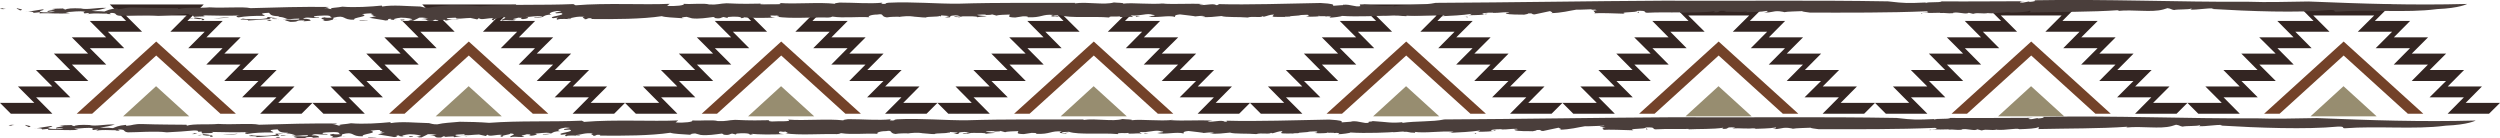
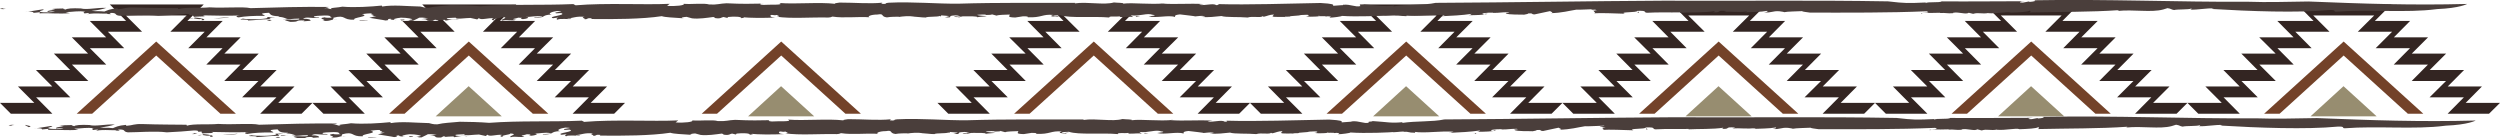
<svg xmlns="http://www.w3.org/2000/svg" id="Lager_1" version="1.1" viewBox="0 0 1842 102">
  <defs>
    <style>
      .st0 {
        fill: #332522;
      }

      .st1 {
        fill: #4a3e3b;
      }

      .st2 {
        fill: #978d70;
      }

      .st3 {
        fill: #734229;
      }
    </style>
  </defs>
  <g>
    <g>
      <polygon class="st0" points="217 63.7 191.8 63.7 203.8 51.6 178.5 51.6 190.6 39.5 165.3 39.5 177.3 27.5 152.1 27.5 164.1 15.4 138.1 15.4 150.1 3.3 80.9 3.3 92.9 15.4 66.1 15.4 78.2 27.5 52.9 27.5 64.9 39.5 39.7 39.5 51.7 51.6 26.5 51.6 38.5 63.7 13.2 63.7 25.3 75.8 0 75.8 8 83.8 38.6 83.8 26.6 71.7 51.8 71.7 39.8 59.7 65.1 59.7 53 47.6 78.3 47.6 66.2 35.5 91.5 35.5 79.5 23.4 104.7 23.4 92.7 11.4 137.5 11.4 125.5 23.4 150.8 23.4 138.7 35.5 164 35.5 152 47.6 177.2 47.6 165.2 59.7 190.4 59.7 178.4 71.7 203.7 71.7 191.7 83.8 222.2 83.8 230.2 75.8 205 75.8 217 63.7" />
-       <path class="st2" d="M115.1,63.6l24.3,22.1h-.1c0,0-48.5,0-48.5,0h-.1c0,0,24.3-22.2,24.3-22.2Z" />
      <polygon class="st3" points="56.5 83.8 67.9 83.8 115.1 40.9 162.4 83.8 173.8 83.8 115.1 30.6 56.5 83.8" />
    </g>
    <g>
      <polygon class="st0" points="447.3 63.7 422 63.7 434 51.6 408.8 51.6 420.8 39.5 395.5 39.5 407.6 27.5 382.3 27.5 394.3 15.4 368.4 15.4 380.4 3.3 311.1 3.3 323.1 15.4 296.4 15.4 308.4 27.5 283.2 27.5 295.2 39.5 269.9 39.5 282 51.6 256.7 51.6 268.7 63.7 243.5 63.7 255.5 75.8 230.2 75.8 238.3 83.8 268.8 83.8 256.8 71.7 282.1 71.7 270 59.7 295.3 59.7 283.3 47.6 308.5 47.6 296.5 35.5 321.7 35.5 309.7 23.4 335 23.4 323 11.4 367.8 11.4 355.8 23.4 381 23.4 369 35.5 394.2 35.5 382.2 47.6 407.5 47.6 395.4 59.7 420.7 59.7 408.7 71.7 433.9 71.7 421.9 83.8 452.5 83.8 460.5 75.8 435.2 75.8 447.3 63.7" />
      <path class="st2" d="M345.4,63.6l24.3,22.1h-.1c0,0-48.5,0-48.5,0h-.1c0,0,24.3-22.2,24.3-22.2Z" />
      <polygon class="st3" points="286.7 83.8 298.1 83.8 345.4 40.9 392.6 83.8 404 83.8 345.4 30.6 286.7 83.8" />
    </g>
    <g>
-       <polygon class="st0" points="677.5 63.7 652.2 63.7 664.3 51.6 639 51.6 651 39.5 625.8 39.5 637.8 27.5 612.6 27.5 624.6 15.4 598.6 15.4 610.6 3.3 541.4 3.3 553.4 15.4 526.6 15.4 538.7 27.5 513.4 27.5 525.4 39.5 500.2 39.5 512.2 51.6 487 51.6 499 63.7 473.7 63.7 485.7 75.8 460.5 75.8 468.5 83.8 499.1 83.8 487.1 71.7 512.3 71.7 500.3 59.7 525.5 59.7 513.5 47.6 538.8 47.6 526.7 35.5 552 35.5 540 23.4 565.2 23.4 553.2 11.4 598 11.4 586 23.4 611.3 23.4 599.2 35.5 624.5 35.5 612.5 47.6 637.7 47.6 625.7 59.7 650.9 59.7 638.9 71.7 664.2 71.7 652.1 83.8 682.7 83.8 690.7 75.8 665.5 75.8 677.5 63.7" />
      <path class="st2" d="M575.6,63.6l24.3,22.1h-.1c0,0-48.5,0-48.5,0h-.1c0,0,24.3-22.2,24.3-22.2Z" />
      <polygon class="st3" points="517 83.8 528.3 83.8 575.6 40.9 622.9 83.8 634.3 83.8 575.6 30.6 517 83.8" />
    </g>
    <g>
      <polygon class="st0" points="907.7 63.7 882.5 63.7 894.5 51.6 869.3 51.6 881.3 39.5 856 39.5 868.1 27.5 842.8 27.5 854.8 15.4 828.9 15.4 840.9 3.3 771.6 3.3 783.6 15.4 756.9 15.4 768.9 27.5 743.6 27.5 755.7 39.5 730.4 39.5 742.4 51.6 717.2 51.6 729.2 63.7 704 63.7 716 75.8 690.7 75.8 698.7 83.8 729.3 83.8 717.3 71.7 742.5 71.7 730.5 59.7 755.8 59.7 743.8 47.6 769 47.6 757 35.5 782.2 35.5 770.2 23.4 795.5 23.4 783.4 11.4 828.3 11.4 816.2 23.4 841.5 23.4 829.5 35.5 854.7 35.5 842.7 47.6 868 47.6 855.9 59.7 881.2 59.7 869.2 71.7 894.4 71.7 882.4 83.8 913 83.8 921 75.8 895.7 75.8 907.7 63.7" />
-       <path class="st2" d="M805.9,63.6l24.3,22.1h-.1c0,0-48.5,0-48.5,0h-.1c0,0,24.3-22.2,24.3-22.2Z" />
      <polygon class="st3" points="747.2 83.8 758.6 83.8 805.9 40.9 853.1 83.8 864.5 83.8 805.9 30.6 747.2 83.8" />
    </g>
    <g>
      <polygon class="st0" points="1138 63.7 1112.7 63.7 1124.8 51.6 1099.5 51.6 1111.5 39.5 1086.3 39.5 1098.3 27.5 1073 27.5 1085.1 15.4 1059.1 15.4 1071.1 3.3 1001.8 3.3 1013.9 15.4 987.1 15.4 999.2 27.5 973.9 27.5 985.9 39.5 960.7 39.5 972.7 51.6 947.4 51.6 959.5 63.7 934.2 63.7 946.2 75.8 921 75.8 929 83.8 959.6 83.8 947.5 71.7 972.8 71.7 960.8 59.7 986 59.7 974 47.6 999.3 47.6 987.2 35.5 1012.5 35.5 1000.5 23.4 1025.7 23.4 1013.7 11.4 1058.5 11.4 1046.5 23.4 1071.7 23.4 1059.7 35.5 1085 35.5 1072.9 47.6 1098.2 47.6 1086.2 59.7 1111.4 59.7 1099.4 71.7 1124.6 71.7 1112.6 83.8 1143.2 83.8 1151.2 75.8 1126 75.8 1138 63.7" />
      <path class="st2" d="M1036.1,63.6l24.3,22.1h-.1c0,0-48.5,0-48.5,0h-.1c0,0,24.3-22.2,24.3-22.2Z" />
      <polygon class="st3" points="977.4 83.8 988.8 83.8 1036.1 40.9 1083.4 83.8 1094.8 83.8 1036.1 30.6 977.4 83.8" />
    </g>
    <g>
      <polygon class="st0" points="1368.2 63.7 1343 63.7 1355 51.6 1329.8 51.6 1341.8 39.5 1316.5 39.5 1328.5 27.5 1303.3 27.5 1315.3 15.4 1289.3 15.4 1301.4 3.3 1232.1 3.3 1244.1 15.4 1217.4 15.4 1229.4 27.5 1204.1 27.5 1216.2 39.5 1190.9 39.5 1202.9 51.6 1177.7 51.6 1189.7 63.7 1164.4 63.7 1176.5 75.8 1151.2 75.8 1159.2 83.8 1189.8 83.8 1177.8 71.7 1203 71.7 1191 59.7 1216.3 59.7 1204.2 47.6 1229.5 47.6 1217.5 35.5 1242.7 35.5 1230.7 23.4 1256 23.4 1243.9 11.4 1288.8 11.4 1276.7 23.4 1302 23.4 1290 35.5 1315.2 35.5 1303.2 47.6 1328.4 47.6 1316.4 59.7 1341.7 59.7 1329.6 71.7 1354.9 71.7 1342.9 83.8 1373.5 83.8 1381.5 75.8 1356.2 75.8 1368.2 63.7" />
      <path class="st2" d="M1266.3,63.6l24.3,22.1h-.1c0,0-48.5,0-48.5,0h-.1c0,0,24.3-22.2,24.3-22.2Z" />
      <polygon class="st3" points="1207.7 83.8 1219.1 83.8 1266.3 40.9 1313.6 83.8 1325 83.8 1266.3 30.6 1207.7 83.8" />
    </g>
    <g>
      <polygon class="st0" points="1598.5 63.7 1573.2 63.7 1585.3 51.6 1560 51.6 1572 39.5 1546.8 39.5 1558.8 27.5 1533.5 27.5 1545.6 15.4 1519.6 15.4 1531.6 3.3 1462.3 3.3 1474.4 15.4 1447.6 15.4 1459.6 27.5 1434.4 27.5 1446.4 39.5 1421.2 39.5 1433.2 51.6 1407.9 51.6 1420 63.7 1394.7 63.7 1406.7 75.8 1381.5 75.8 1389.5 83.8 1420.1 83.8 1408 71.7 1433.3 71.7 1421.3 59.7 1446.5 59.7 1434.5 47.6 1459.7 47.6 1447.7 35.5 1473 35.5 1461 23.4 1486.2 23.4 1474.2 11.4 1519 11.4 1507 23.4 1532.2 23.4 1520.2 35.5 1545.5 35.5 1533.4 47.6 1558.7 47.6 1546.7 59.7 1571.9 59.7 1559.9 71.7 1585.1 71.7 1573.1 83.8 1603.7 83.8 1611.7 75.8 1586.4 75.8 1598.5 63.7" />
      <path class="st2" d="M1496.6,63.6l24.3,22.1h-.1c0,0-48.5,0-48.5,0h-.1c0,0,24.3-22.2,24.3-22.2Z" />
      <polygon class="st3" points="1437.9 83.8 1449.3 83.8 1496.6 40.9 1543.9 83.8 1555.2 83.8 1496.6 30.6 1437.9 83.8" />
    </g>
    <g>
      <polygon class="st0" points="1828.7 63.7 1803.5 63.7 1815.5 51.6 1790.2 51.6 1802.3 39.5 1777 39.5 1789 27.5 1763.8 27.5 1775.8 15.4 1749.8 15.4 1761.9 3.3 1692.6 3.3 1704.6 15.4 1677.9 15.4 1689.9 27.5 1664.6 27.5 1676.7 39.5 1651.4 39.5 1663.4 51.6 1638.2 51.6 1650.2 63.7 1624.9 63.7 1637 75.8 1611.7 75.8 1619.7 83.8 1650.3 83.8 1638.3 71.7 1663.5 71.7 1651.5 59.7 1676.8 59.7 1664.7 47.6 1690 47.6 1678 35.5 1703.2 35.5 1691.2 23.4 1716.4 23.4 1704.4 11.4 1749.3 11.4 1737.2 23.4 1762.5 23.4 1750.4 35.5 1775.7 35.5 1763.7 47.6 1788.9 47.6 1776.9 59.7 1802.2 59.7 1790.1 71.7 1815.4 71.7 1803.4 83.8 1833.9 83.8 1842 75.8 1816.7 75.8 1828.7 63.7" />
      <path class="st2" d="M1726.8,63.6l24.3,22.1h-.1c0,0-48.5,0-48.5,0h-.1c0,0,24.3-22.2,24.3-22.2Z" />
      <polygon class="st3" points="1668.2 83.8 1679.6 83.8 1726.8 40.9 1774.1 83.8 1785.5 83.8 1726.8 30.6 1668.2 83.8" />
    </g>
  </g>
  <g>
    <path class="st1" d="M10.7,92.1c-6.7.2,3.6.9-4.4.4.9-.4,2.2-.8,4.4-.4Z" />
    <path class="st1" d="M1801.1,92.7c-21.5,2.8-49.7,0-73.3,1.8-2.8.1.7-1.5-5.5-1.2-22.8,2.2-58.7.9-86.5-.8l1.7-.4c-5.3-.3-11.7,1.1-17.3.9,0-.3,1.8-.4.5-.8-1.4.9-10.1.4-12.5,1.1-2.2-.3-2-1-4.9-1.4l-3.2,1c-8.9,2.4-21.7-.2-33.8,1.1.6-.2,1.8-.4.8-.6-19.5,1.4-44,1.2-65.8,1.7.9-.3,1.7-1,.4-1.4-1.1,1-7.8,1.3-13.7,1.5-2.6-1.1-10,1-16.9.4l.6-.2c-5.1,1.1-7.5-.6-11.6.7l-3.2-.8c-2.2,1.5-7.3-.8-11.5,0v.3c-3.8.4-5.9-.4-9.5-.1l-.3-.2c-8.6.4-13.6-.4-13.4.7-3-.9,8.3-.4,3.6-1.8-28.2,1.2-57.4,1-85.8,1-3.2-.5-5.3-.6-6-1.1-2.8.2-10.7.2-13.3.8,1,0-1.8-.6-3.3-.7-5.2-.4-5.7,1.3-11.3.8,2.3-.3,3-.7,2.3-1.1-4.8.9-11.3.8-17.1,1.1.9-.2,2.3-.3,2.1-.7-6.3,1-11.4-.2-16.9.4l2-.7c-8.8-.8-2.6,1.4-10.3.9,1.8-.2,1.2-.5,1.5-.8-7.1,1.2-18.7.8-25.8,1.2.4,0,.3-.3.3-.3-7.7.2-15.9-.2-24.4.3-3.1-.3,1-1.7-7.2-1.4.3,1.4-13.9.6-9.1,2.1-7-.2-18.1-.7-22.8-.3,3.1-.5-3.4-1.7,2.4-1.8l-4.4-.8c.7-.6,4.5.2,3.1-.5-2.9,0-11.4.6-14,.4-5.4.8-10.4,2.4-19.1,2.6,4.1-.5-2.3-1.5.5-1.7l-12.2,2.6c-2.9,0-.6-1.1-4.8-.7.2.4-1.6.6-2.9.9-1.1-.2-12.1.3-13.4-1-1.3-.5,4.7-.3,1.5-.8-5.4,0-5.6.5-11,.5v-.2c-3.7-.2-10.6.6-6.7,1.3,2.5,0-.9-.8,2.7-.4-2.5.8-8.8,1-14.1,1,1.8-.2,1.6-.6,2.3-1-7.2,1.1-14.9,1.4-23,1.8-.1.6,3-1.2,4.2-.8-10.3-.9-21.4,1.3-30,0,1.4-.1.8.9.7.7-5,0-4.8-1-8-.7-.3-.5-4.1.2-7.4.3-1.7.4-.9-.3,2-.3-4.7.5-23.3,1.3-34.1.5.2.4-6.6,1.3-9.1,1.3l1-.8c-2.3-.5-8.3,0-8.7-.6-5.3,1,20.4-.9,13.2,0-1.9-.7-10,1.3-8.4.2-5,0-9.8,1-14.5.2,1.4.1,4-1.2,0-1.1-7.1.2-2,.4-7.7.7l-3.6.3c-.2.8-6.3-.1-3.7.8-.9-.7-10.3.4-9.5-.9l1-1.1c-3.1,0-5,1.1-7.4,1.6-.4,0-1.2-.3-1.1-.5-.5,1.6-7.3-.1-10.9,1.1-6.4-.6-16.3,0-19.3-1.1-4.9.5-9.4,1.1-15,.7,1.1-.2,2.6-.2,3-.6-3.5-.5-4.4,0-7.6.2.7-.2-7.1-1-11-1.5-4.9.5-3.2,1.4-3.7,1.9-4.5-1.6-13.8,1-19.4-.4,1.7-.2,7.1-.8,3.1-1.2-4.5-1.6-9,1.2-16.2.4l1.8,1.3c-3.2-.8-10.6.8-9.9-.6-2.4.5-8.5-.4-7.7.9-11.8-1.1-28.8.7-36.1-1.7-1.7.2-5.9,0-5.1.7,2.8.7,3.9-.5,5,0-1.5,0-1.9.4-2,.6-3.7-.3-6.6-.4-3.1-1.5-8.2-.8-8.5,2.2-18.9,1.7.5-.5-.3-.7-3.4-.7l-5.8.9c-6.7-.2-3.8-1.2-4-2.2-3.6.2-8,.1-9.7.8l-4.4-1.2c3.2.8-3,.6-4.7.8l1.7-.2c-.7-.4-4.8-.2-6.9,0,.5.6,4.8.8,7.1,1-1.8.4-4.7.3-7.2.8.8-.9-5.9-.6-8.7-.7-3.3-.2-3.7.8-4.7.8,0-.5-5.4,0-2.8-.7,1.1-.2,2.6.5,4.4,0-2.2-.3-1.9-1.2-6.4-.6-3.4.4.9,1.8-5.5,1.2,1.7-.2,2-.6,3.3-.9l-6-.5-.3.8c-.8-.2-.3-.3-.6-.4-1.8.9-9.2.3-10.5,1.2-3,0-6.4-.6-9.3-.7h.6c-3.5-.6-8.3-.2-11.2.3l.2-.2c-1.9,0-6.5,0-8.9.5-4.9-.6-1.6-3.1-7-2.1-5,0-7.8,1.5-5.8,2-8.9-.6-19,.8-27.3-.5-1.3.3-.5.5-3.1.7-13.1-.3-27.6,1-38-.6,3.8-.3.2-.8.2-1.3-3.1.7-3.8-.8-4.9.5.3.7,0,1.1,3.7,1.4-7.8.4-19.7.4-24-.3,2.2.3.5.6-1.2.8.6-1.2-5.2-1.4-9.6-.9l-.6.7-2.8-.7c-1.7.2-1.8,1.5-6.2.8-.2-.3-.5-.6-1.3-.8-4.5.6-10.9,1.6-15.7,1l-4-1.1c-2.1.1-5.6.7-1.9,1.1-8.3-.6-13.7-.7-16.4-1.6-14.4,2.2-35.2,2.3-52,2.1l.5-.5c-4.5-.5-2.3.9-5.5.6,1.4-.5-3.4-1.1.1-1.7-6.4-.6-8.3.9-12.5,1.2-.6.7,3.4-.5,2.6.4-.7.3-8.9-.6-9.9.5-1.6-.4-.4-1.2.5-1.6l-3.9.5c-4.8-1.3,10.9-2.2,5.9-3.8l-3.6.2c-3.5-1.1,9.6-1.3.5-1.7-3.9.5-7.3,2.1-3.8,2.6-8.2.3-3.8,2.6-12.6,2.5-2.4-.6,7.1-.2,5.4-1-4.2-.9-8.3.5-12,.2,4.1.4.6,1.5-2,1.7-4.5-.5,2.9-1-3.4-1.1-1,.6-6.9,1.1-1.8,1.5-2.3,1.4-6.6-.4-10.1.7-2.1-1,6.5-2.3-.4-2.8,1.1,1-8.6,1.3-4.9,2.7-2.7-.3-3-1-1-1.6-3.9-.6-9.5,1.7-10.8-.2l-1.3,1c-1.2-.3-3-.6-5-1.1-3.4,0-11.1,1.3-10.8-.2-1.1.2-9,0-5.9,1.1,4.9.6,5.6-.7,8.3.6-3.5-1.1-7.1.1-9.9.5l-.5-.6c-1.7.2-5.6,0-6.6.7,1.3-.3.6-.7-.7-.8l-1.8.9c-6.8.4-1.6-1.5-8.3-1.3l5.1-.7c-1.1.1-3.4-.7-6.6-.4-1.2.8-3.6,1.7-4.6,2.3-3.7.3-1.7-.9-5.4,0l4.8-1c.7-.3-3.3-1.3-8.3-1.3-3.2.3-8.2,1.4-3.1,1.8-2.5,0-6-.5-4-1-5.7.3.8.8-4.2,1.3-2-.5-8.3-1.3-12-2l5.1-1.3h-3.4c4.4-1.1-2.2-.8.3-1.9-2.3-.2-5.2.2-7.4.5,6.8,1.8-7.6,2.4-5.6,4.1-9.3.4-5.8-4-15.6-1.4,1.6.4-3,1.7,2.9,1.2-5.8-.2-3.9,1.6-10.8,1,5.1-.7-5.4-1.6,1.9-2.6-.5.5,4.1.4,5.2.3-2.4-.6.5-1.6-5.4-1.6-3.6.2-8.6.2-7.9,1,.1.9,5.5-.1,3.2.8-7.2.3-8.4-1.1-11.4.6,4.6-.1,5.7.8,5.6,1.5l-5.3.4,1-.6c-8.5-.4-2.5,1.1-10.7,1l-3.9-1.2c2-1.1,12,.5,10.5-1.2-5.4,0-7.1.8-12.2.4,1.1-.1,2.7-.2,3.8-.3-1.9,0-3.8-2.3-11.5-1-3.9.5-1,.6-1.1,1.3-8.6.2-11.2.8-16.7,1,1.1-1.3-9.8-.1-3.7-1.4,2.8.7,15.2.7,18.3-.5-3.1-1.5,6.8.2,8.6-1.3-6.9,0-6.6-1.5-7.7-2.5-1.9,0-3.8.3-4.9.5-.8.9,1.7.9,1.8,1.8-7.7-.2-15.1.3-19.3,1.1-2.6-.4-1.8-1.3,1.3-1.4-9.1.3-18.9.1-27.6-.1,5.6,1.5-9.7.3-5.9,1.6,4.7.3,8.7,1.4,6.1,2-2.9,0,0-.6-1.1-1-3.7.8-5.8-1.3-9.4,0,8.4-.5,1.6-1.8,3.2-2.9-6,.6.3-.8-5.7-.8-6,.6-13.4,1.1-20.1,1.4-8.4-1.1-21.2,0-28.7,0-3.9-.6-1.3-1.9-5.5-2.1-5,0,3.7,1.4-3.7.8l.7-.3c-2.2.3-13.6-.9-15.7,1l2.3-1.4c-1.4-.1-2.7.2-3.8.3,0-.5-1.7-.9.6-1.2-4.6-1-9.6.2-14.5.2l3.2.8c-8.5.7-14.2-.2-22.4.1l.3-.8-4.9.5c1.2-.8-3.3-1.3-5.9-.6l12.7-2c3.5.5-3.9,1-1.6,1.8,1.9.7,9.5.5,10.7-.3-2.9,0-3,0-5.3.4-1-1.1,3.5-1.1,5.6-1.9-1.5,0-3.7-.3-4,0,3-.6,6-.6,11-.7-3.4.4,1.8.7.6,1,.4-1,5.2-1.3,11.3-1,4.4,1.2,11.6-.7,18.7-.4-2.9,1-6.6,1.8-10.9,2.2,4.5.5,5,0,9.5.5,2.2-.8,3.7-1.9,9.6-2.4l.3.7c5.3-.4,5.3-1.5,12-1.3,11.6.4,23.4.4,32.3.5l.3.7c4.9-1.6,16.3-.6,23-1.3,11.2.7,24.4-.7,30.2.6,19.8-.6,37.2-1.1,57.7-.9l-3.5,1.1c3.7-.8,2.4.6,6,.5-4.2-.9,5-1.1,7.5-1.8,9.1.8,20.9,0,29-.8l.3.7c8.2-1.4,18-.2,28.2,0,1.2.3,3,1,6.1.9,5.5-1.2,8.4-1.1,16.6-1.9,5.9,0,15.6.3,21.6.8,22.3-1.7,45.1-.6,68.3-1.6l1.7.9c22.5-1.9,50.1-.2,69.3-1.1l-1.9,1.5c6,.5,13.7-.4,12.2-1.5,6,.5,15.1-.7,18.9.5,6.2.3,7.5-.7,12.7-.9,12.3.6,16.9.4,28.6.2h-2.9c-1.3.2-1.4.9,1.5,1,4.3-.4,16,.4,11.7-1.4,12.4,1,29-.8,41.1.6-1-.5,2-.6,3.3-.9,10.9,0,22.4,1,31.1.1,1.7.2-2.8.8,1.7.9,2.6-.2,0-.6,3.3-.9,17.7-.9,35.8.9,51.8.7,28.6-.9,58.4-.5,85.7-.6l-.3.4c9.2-1.4,21.5,1.4,28.8-.7,2.2.3,8.3.2,6.7.9,7.3-1,20.4.9,31-.3-1,0-1.5,0-2.6.2,10.7.8,20.1-.3,31.3.4-1.1.2-3.2.3-3.6.6,4.3.7,10.3-1.5,12.7.2,2.5,0,1.8-.9.3-.8,24.6.7,50.9-.4,76.5-.8,18.4,1,1.1,2.9,15.6,1.6,1.2.3.9-.7,1.1-.3,5.6-.5,8.7,1.9,12.6,1-1.6-1.1,2.6-.6,2.7-1.2,11.2.7,13.5,1.7,22.3.8l-.7.6c10.4-1.6,22.4-.7,31.2-2.6,57.3-.3,112.2-1.3,168-1.6,55.2.3,109.2-.5,165.3.5,13.1,1.5,14.1,1.4,28.5.8-.6.2-1.5.3-.5.5.7-1.2,10.2-.1,11.5-1.3,20.7.2,39.8-.1,61.1-.1-3.4.1-5.1,1.1-1.1,1l4.2-.8.7.3c2.7-.2,5.7-.8,2.9-1.2,53.6-1,106.2,1.4,158.7,1.1,12.5.5,30.2,0,43.7-.2,40.1,1.6,76.3,2.9,117,1.8,0,0-5.3,3.1-22.2,3.8Z" />
    <path class="st1" d="M18.7,92c1.4.6,6.1.9,2.4,1.7-.5-.6-2.9-1.2-2.4-1.7Z" />
    <path class="st1" d="M143.2,98.2c.2-.2,1.8.2,2.2.3-1.5,0-3,.6-4.2.2,1.6,0,1.3-.3,2-.6Z" />
    <path class="st1" d="M175.1,98.5c-.5.5-7.3,1-11.3,1l11.3-1Z" />
    <path class="st1" d="M204.8,100.8c2.6.5,1.9.7-1.6.7-.3-.3.9-.4,1.6-.7Z" />
    <path class="st1" d="M206.9,99.5c2.5,0,3.7.3,4.9.6,0-.5-5.7.3-4.9-.6Z" />
    <path class="st1" d="M271.3,101.1c1.5,0,4.9-.5,6.3.1-1.6-.4-7.5.7-6.3-.1Z" />
    <path class="st1" d="M301.2,100.3c1,0,1.4.1,2.5,0,1.8.2,0,.6-1.6.7l-.9-.7Z" />
    <polygon class="st1" points="846.3 98.1 843 98.4 843.5 97.9 846.3 98.1" />
    <path class="st1" d="M1085.1,98.1c3.2-.3,2.2.5,2.8.6-2.9,0,1.1-.7-2.8-.6Z" />
    <polygon class="st1" points="1213.9 95.4 1212.9 95.4 1213.2 94.3 1213.9 95.4" />
  </g>
  <g>
    <path class="st1" d="M4.4,6.2c-6.7.2,3.6.9-4.4.4.9-.4,2.2-.8,4.4-.4Z" />
    <path class="st1" d="M1794.8,6.8c-21.5,2.8-49.7,0-73.3,1.8-2.8.1.7-1.5-5.5-1.2-22.8,2.2-58.7.9-86.5-.8l1.7-.4c-5.3-.3-11.7,1.1-17.3.9,0-.3,1.8-.4.5-.8-1.4.9-10.1.4-12.5,1.1-2.2-.3-2-1-4.9-1.4l-3.2,1c-8.9,2.4-21.7-.2-33.8,1.1.6-.2,1.8-.4.8-.6-19.5,1.4-44,1.2-65.8,1.7.9-.3,1.7-1,.4-1.4-1.1,1-7.8,1.3-13.7,1.5-2.6-1.1-10,1-16.9.4l.6-.2c-5.1,1.1-7.5-.6-11.6.7l-3.2-.8c-2.2,1.5-7.3-.8-11.5,0v.3c-3.8.4-5.9-.4-9.5-.1l-.3-.2c-8.6.4-13.6-.4-13.4.7-3-.9,8.3-.4,3.6-1.8-28.2,1.2-57.4,1-85.8,1-3.2-.5-5.3-.6-6-1.1-2.8.2-10.7.2-13.3.8,1,0-1.8-.6-3.3-.7-5.2-.4-5.7,1.3-11.3.8,2.3-.3,3-.7,2.3-1.1-4.8.9-11.3.8-17.1,1.1.9-.2,2.3-.3,2.1-.7-6.3,1-11.4-.2-16.9.4l2-.7c-8.8-.8-2.6,1.4-10.3.9,1.8-.2,1.2-.5,1.5-.8-7.1,1.2-18.7.8-25.8,1.2.4,0,.3-.3.3-.3-7.7.2-15.9-.2-24.4.3-3.1-.3,1-1.7-7.2-1.4.3,1.4-13.9.6-9.1,2.1-7-.2-18.1-.7-22.8-.3,3.1-.5-3.4-1.7,2.4-1.8l-4.4-.8c.7-.6,4.5.2,3.1-.5-2.9,0-11.4.6-14,.4-5.4.8-10.4,2.4-19.1,2.6,4.1-.5-2.3-1.5.5-1.7l-12.2,2.6c-2.9,0-.6-1.1-4.8-.7.2.4-1.6.6-2.9.9-1.1-.2-12.1.3-13.4-1-1.3-.5,4.7-.3,1.5-.8-5.4,0-5.6.5-11,.5v-.2c-3.7-.2-10.6.6-6.7,1.3,2.5,0-.9-.8,2.7-.4-2.5.8-8.8,1-14.1,1,1.8-.2,1.6-.6,2.3-1-7.2,1.1-14.9,1.4-23,1.8-.1.6,3-1.2,4.2-.8-10.3-.9-21.4,1.3-30,0,1.4-.1.8.9.7.7-5,0-4.8-1-8-.7-.3-.5-4.1.2-7.4.3-1.7.4-.9-.3,2-.3-4.7.5-23.3,1.3-34.1.5.2.4-6.6,1.3-9.1,1.3l1-.8c-2.3-.5-8.3,0-8.7-.6-5.3,1,20.4-.9,13.2,0-1.9-.7-10,1.3-8.4.2-5,0-9.8,1-14.5.2,1.4.1,4-1.2,0-1.1-7.1.2-2,.4-7.7.7l-3.6.3c-.2.8-6.3-.1-3.7.8-.9-.7-10.3.4-9.5-.9l1-1.1c-3.1,0-5,1.1-7.4,1.6-.4,0-1.2-.3-1.1-.5-.5,1.6-7.3-.1-10.9,1.1-6.4-.6-16.3,0-19.3-1.1-4.9.5-9.4,1.1-15,.7,1.1-.2,2.6-.2,3-.6-3.5-.5-4.4,0-7.6.2.7-.2-7.1-1-11-1.5-4.9.5-3.2,1.4-3.7,1.9-4.5-1.6-13.8,1-19.4-.4,1.7-.2,7.1-.8,3.1-1.2-4.5-1.6-9,1.2-16.2.4l1.8,1.3c-3.2-.8-10.6.8-9.9-.6-2.4.5-8.5-.4-7.7.9-11.8-1.1-28.8.7-36.1-1.7-1.7.2-5.9,0-5.1.7,2.8.7,3.9-.5,5,0-1.5,0-1.9.4-2,.6-3.7-.3-6.6-.4-3.1-1.5-8.2-.8-8.5,2.2-18.9,1.7.5-.5-.3-.7-3.4-.7l-5.8.9c-6.7-.2-3.8-1.2-4-2.2-3.6.2-8,.1-9.7.8l-4.4-1.2c3.2.8-3,.6-4.7.8l1.7-.2c-.7-.4-4.8-.2-6.9,0,.5.6,4.8.8,7.1,1-1.8.4-4.7.3-7.2.8.8-.9-5.9-.6-8.7-.7-3.3-.2-3.7.8-4.7.8,0-.5-5.4,0-2.8-.7,1.1-.2,2.6.5,4.4,0-2.2-.3-1.9-1.2-6.4-.6-3.4.4.9,1.8-5.5,1.2,1.7-.2,2-.6,3.3-.9l-6-.5-.3.8c-.8-.2-.3-.3-.6-.4-1.8.9-9.2.3-10.5,1.2-3,0-6.4-.6-9.3-.7h.6c-3.5-.6-8.3-.2-11.2.3l.2-.2c-1.9,0-6.5,0-8.9.5-4.9-.6-1.6-3.1-7-2.1-5,0-7.8,1.5-5.8,2-8.9-.6-19,.8-27.3-.5-1.3.3-.5.5-3.1.7-13.1-.3-27.6,1-38-.6,3.8-.3.2-.8.2-1.3-3.1.7-3.8-.8-4.9.5.3.7,0,1.1,3.7,1.4-7.8.4-19.7.4-24-.3,2.2.3.5.6-1.2.8.6-1.2-5.2-1.4-9.6-.9l-.6.7-2.8-.7c-1.7.2-1.8,1.5-6.2.8-.2-.3-.5-.6-1.3-.8-4.5.6-10.9,1.6-15.7,1l-4-1.1c-2.1.1-5.6.7-1.9,1.1-8.3-.6-13.7-.7-16.4-1.6-14.4,2.2-35.2,2.3-52,2.1l.5-.5c-4.5-.5-2.3.9-5.5.6,1.4-.5-3.4-1.1.1-1.7-6.4-.6-8.3.9-12.5,1.2-.6.7,3.4-.5,2.6.4-.7.3-8.9-.6-9.9.5-1.6-.4-.4-1.2.5-1.6l-3.9.5c-4.8-1.3,10.9-2.2,5.9-3.8l-3.6.2c-3.5-1.1,9.6-1.3.5-1.7-3.9.5-7.3,2.1-3.8,2.6-8.2.3-3.8,2.6-12.6,2.5-2.4-.6,7.1-.2,5.4-1-4.2-.9-8.3.5-12,.2,4.1.4.6,1.5-2,1.7-4.5-.5,2.9-1-3.4-1.1-1,.6-6.9,1.1-1.8,1.5-2.3,1.4-6.6-.4-10.1.7-2.1-1,6.5-2.3-.4-2.8,1.1,1-8.6,1.3-4.9,2.7-2.7-.3-3-1-1-1.6-3.9-.6-9.5,1.7-10.8-.2l-1.3,1c-1.2-.3-3-.6-5-1.1-3.4,0-11.1,1.3-10.8-.2-1.1.2-9,0-5.9,1.1,4.9.6,5.6-.7,8.3.6-3.5-1.1-7.1.1-9.9.5l-.5-.6c-1.7.2-5.6,0-6.6.7,1.3-.3.6-.7-.7-.8l-1.8.9c-6.8.4-1.6-1.5-8.3-1.3l5.1-.7c-1.1.1-3.4-.7-6.6-.4-1.2.8-3.6,1.7-4.6,2.3-3.7.3-1.7-.9-5.4,0l4.8-1c.7-.3-3.3-1.3-8.3-1.3-3.2.3-8.2,1.4-3.1,1.8-2.5,0-6-.5-4-1-5.7.3.8.8-4.2,1.3-2-.5-8.3-1.3-12-2l5.1-1.3h-3.4c4.4-1.1-2.2-.8.3-1.9-2.3-.2-5.2.2-7.4.5,6.8,1.8-7.6,2.4-5.6,4.1-9.3.4-5.8-4-15.6-1.4,1.6.4-3,1.7,2.9,1.2-5.8-.2-3.9,1.6-10.8,1,5.1-.7-5.4-1.6,1.9-2.6-.5.5,4.1.4,5.2.3-2.4-.6.5-1.6-5.4-1.6-3.6.2-8.6.2-7.9,1,.1.9,5.5-.1,3.2.8-7.2.3-8.4-1.1-11.4.6,4.6-.1,5.7.8,5.6,1.5l-5.3.4,1-.6c-8.5-.4-2.5,1.1-10.7,1l-3.9-1.2c2-1.1,12,.5,10.5-1.2-5.4,0-7.1.8-12.2.4,1.1-.1,2.7-.2,3.8-.3-1.9,0-3.8-2.3-11.5-1-3.9.5-1,.6-1.1,1.3-8.6.2-11.2.8-16.7,1,1.1-1.3-9.8-.1-3.7-1.4,2.8.7,15.2.7,18.3-.5-3.1-1.5,6.8.2,8.6-1.3-6.9,0-6.6-1.5-7.7-2.5-1.9,0-3.8.3-4.9.5-.8.9,1.7.9,1.8,1.8-7.7-.2-15.1.3-19.3,1.1-2.6-.4-1.8-1.3,1.3-1.4-9.1.3-18.9.1-27.6-.1,5.6,1.5-9.7.3-5.9,1.6,4.7.3,8.7,1.4,6.1,2-2.9,0,0-.6-1.1-1-3.7.8-5.8-1.3-9.4,0,8.4-.5,1.6-1.8,3.2-2.9-6,.6.3-.8-5.7-.8-6,.6-13.4,1.1-20.1,1.4-8.4-1.1-21.2,0-28.7,0-3.9-.6-1.3-1.9-5.5-2.1-5,0,3.7,1.4-3.7.8l.7-.3c-2.2.3-13.6-.9-15.7,1l2.3-1.4c-1.4-.1-2.7.2-3.8.3,0-.5-1.7-.9.6-1.2-4.6-1-9.6.2-14.5.2l3.2.8c-8.5.7-14.2-.2-22.4.1l.3-.8-4.9.5c1.2-.8-3.3-1.3-5.9-.6l12.7-2c3.5.5-3.9,1-1.6,1.8,1.9.7,9.5.5,10.7-.3-2.9,0-3,0-5.3.4-1-1.1,3.5-1.1,5.6-1.9-1.5,0-3.7-.3-4,0,3-.6,6-.6,11-.7-3.4.4,1.8.7.6,1,.4-1,5.2-1.3,11.3-1,4.4,1.2,11.6-.7,18.7-.4-2.9,1-6.6,1.8-10.9,2.2,4.5.5,5,0,9.5.5,2.2-.8,3.7-1.9,9.6-2.4l.3.7c5.3-.4,5.3-1.5,12-1.3,11.6.4,23.4.4,32.3.5l.3.7c4.9-1.6,16.3-.6,23-1.3,11.2.7,24.4-.7,30.2.6,19.8-.6,37.2-1.1,57.7-.9l-3.5,1.1c3.7-.8,2.4.6,6,.5-4.2-.9,5-1.1,7.5-1.8,9.1.8,20.9,0,29-.8l.3.7c8.2-1.4,18-.2,28.2,0,1.2.3,3,1,6.1.9,5.5-1.2,8.4-1.1,16.6-1.9,5.9,0,15.6.3,21.6.8,22.3-1.7,45.1-.6,68.3-1.6l1.7.9c22.5-1.9,50.1-.2,69.3-1.1l-1.9,1.5c6,.5,13.7-.4,12.2-1.5,6,.5,15.1-.7,18.9.5,6.2.3,7.5-.7,12.7-.9,12.3.6,16.9.4,28.6.2h-2.9c-1.3.2-1.4.9,1.5,1,4.3-.4,16,.4,11.7-1.4,12.4,1,29-.8,41.1.6-1-.5,2-.6,3.3-.9,10.9,0,22.4,1,31.1.1,1.7.2-2.8.8,1.7.9,2.6-.2,0-.6,3.3-.9,17.7-.9,35.8.9,51.8.7,28.6-.9,58.4-.5,85.7-.6l-.3.4c9.2-1.4,21.5,1.4,28.8-.7,2.2.3,8.3.2,6.7.9,7.3-1,20.4.9,31-.3-1,0-1.5,0-2.6.2,10.7.8,20.1-.3,31.3.4-1.1.2-3.2.3-3.6.6,4.3.7,10.3-1.5,12.7.2,2.5,0,1.8-.9.3-.8,24.6.7,50.9-.4,76.5-.8,18.4,1,1.1,2.9,15.6,1.6,1.2.3.9-.7,1.1-.3,5.6-.5,8.7,1.9,12.6,1-1.6-1.1,2.6-.6,2.7-1.2,11.2.7,13.5,1.7,22.3.8l-.7.6c10.4-1.6,22.4-.7,31.2-2.6,57.3-.3,112.2-1.3,168-1.6,55.2.3,109.2-.5,165.3.5,13.1,1.5,14.1,1.4,28.5.8-.6.2-1.5.3-.5.5.7-1.2,10.2-.1,11.5-1.3,20.7.2,39.8-.1,61.1-.1-3.4.1-5.1,1.1-1.1,1l4.2-.8.7.3c2.7-.2,5.7-.8,2.9-1.2,53.6-1,106.2,1.4,158.7,1.1,12.5.5,30.2,0,43.7-.2,40.1,1.6,76.3,2.9,117,1.8,0,0-5.3,3.1-22.2,3.8Z" />
-     <path class="st1" d="M12.4,6c1.4.6,6.1.9,2.4,1.7-.5-.6-2.9-1.2-2.4-1.7Z" />
    <path class="st1" d="M136.9,12.3c.2-.2,1.8.2,2.2.3-1.5,0-3,.6-4.2.2,1.6,0,1.3-.3,2-.6Z" />
    <path class="st1" d="M168.8,12.6c-.5.5-7.3,1-11.3,1l11.3-1Z" />
    <path class="st1" d="M198.5,14.8c2.6.5,1.9.7-1.6.7-.3-.3.9-.4,1.6-.7Z" />
-     <path class="st1" d="M200.6,13.6c2.5,0,3.7.3,4.9.6,0-.5-5.7.3-4.9-.6Z" />
+     <path class="st1" d="M200.6,13.6Z" />
    <path class="st1" d="M265,15.2c1.5,0,4.9-.5,6.3.1-1.6-.4-7.5.7-6.3-.1Z" />
    <path class="st1" d="M294.9,14.4c1,0,1.4.1,2.5,0,1.8.2,0,.6-1.6.7l-.9-.7Z" />
    <polygon class="st1" points="840 12.2 836.7 12.5 837.2 11.9 840 12.2" />
-     <path class="st1" d="M1078.8,12.2c3.2-.3,2.2.5,2.8.6-2.9,0,1.1-.7-2.8-.6Z" />
    <polygon class="st1" points="1207.6 9.5 1206.6 9.5 1206.9 8.4 1207.6 9.5" />
  </g>
</svg>